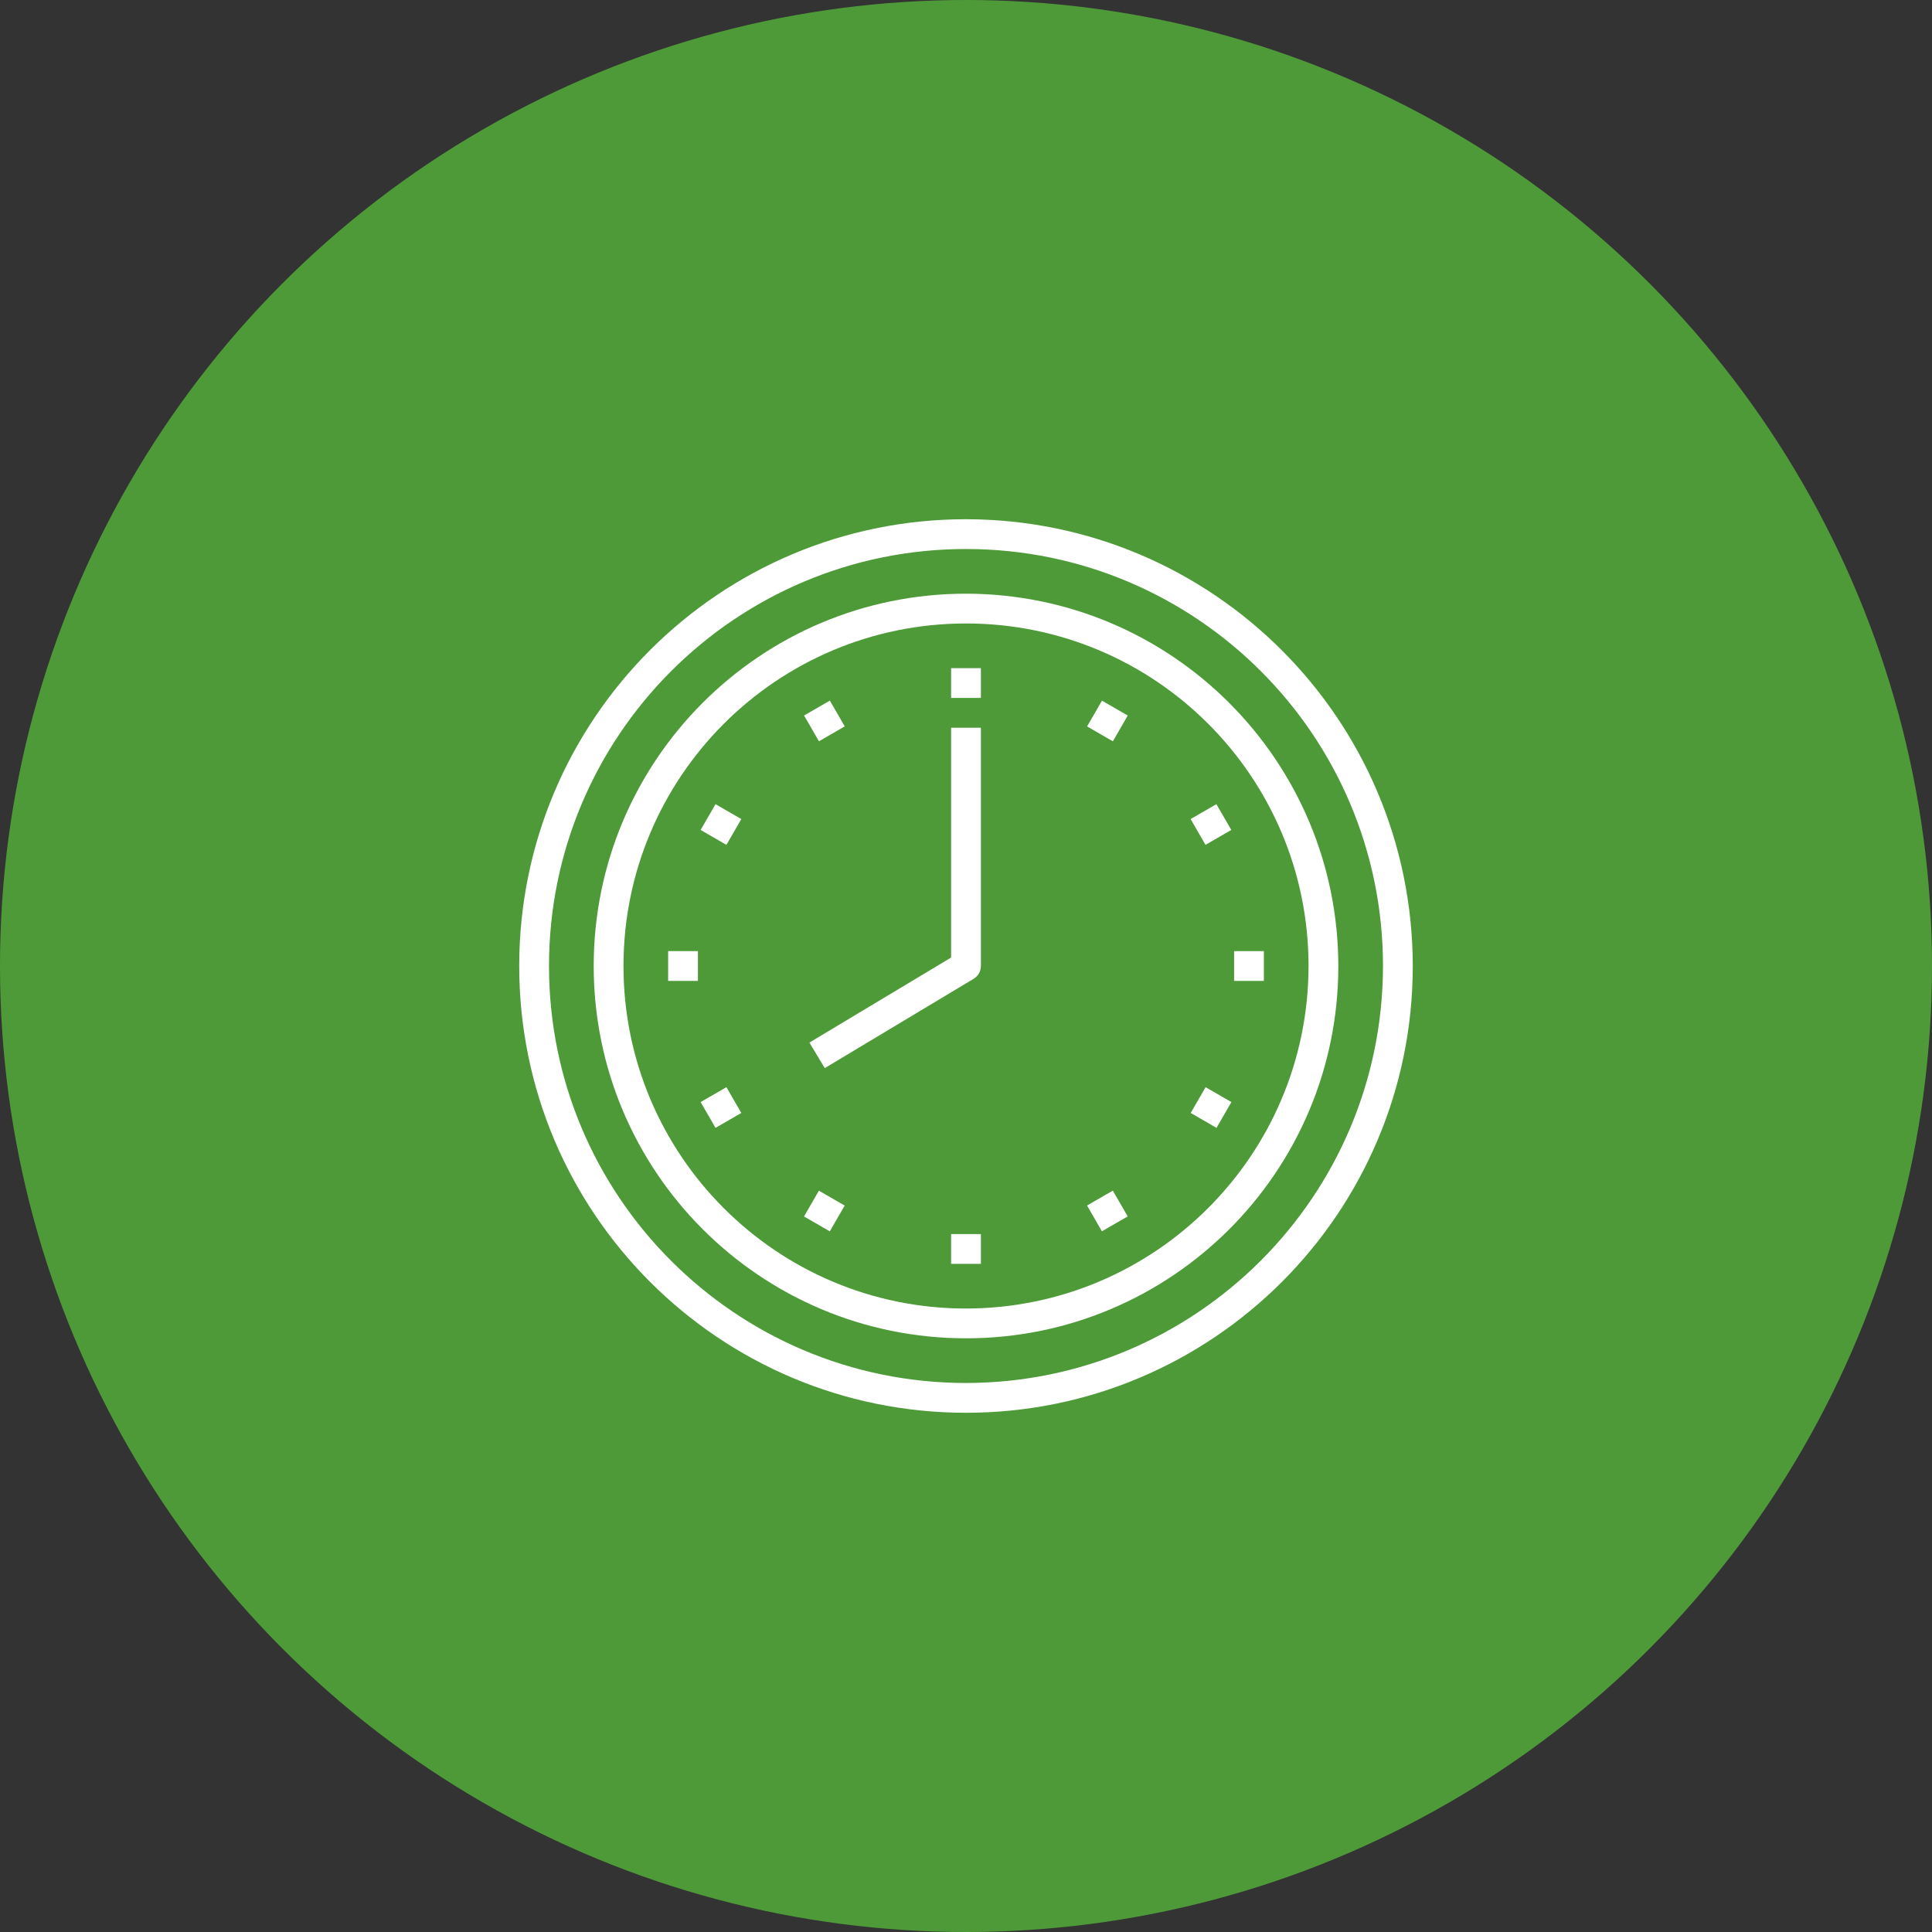
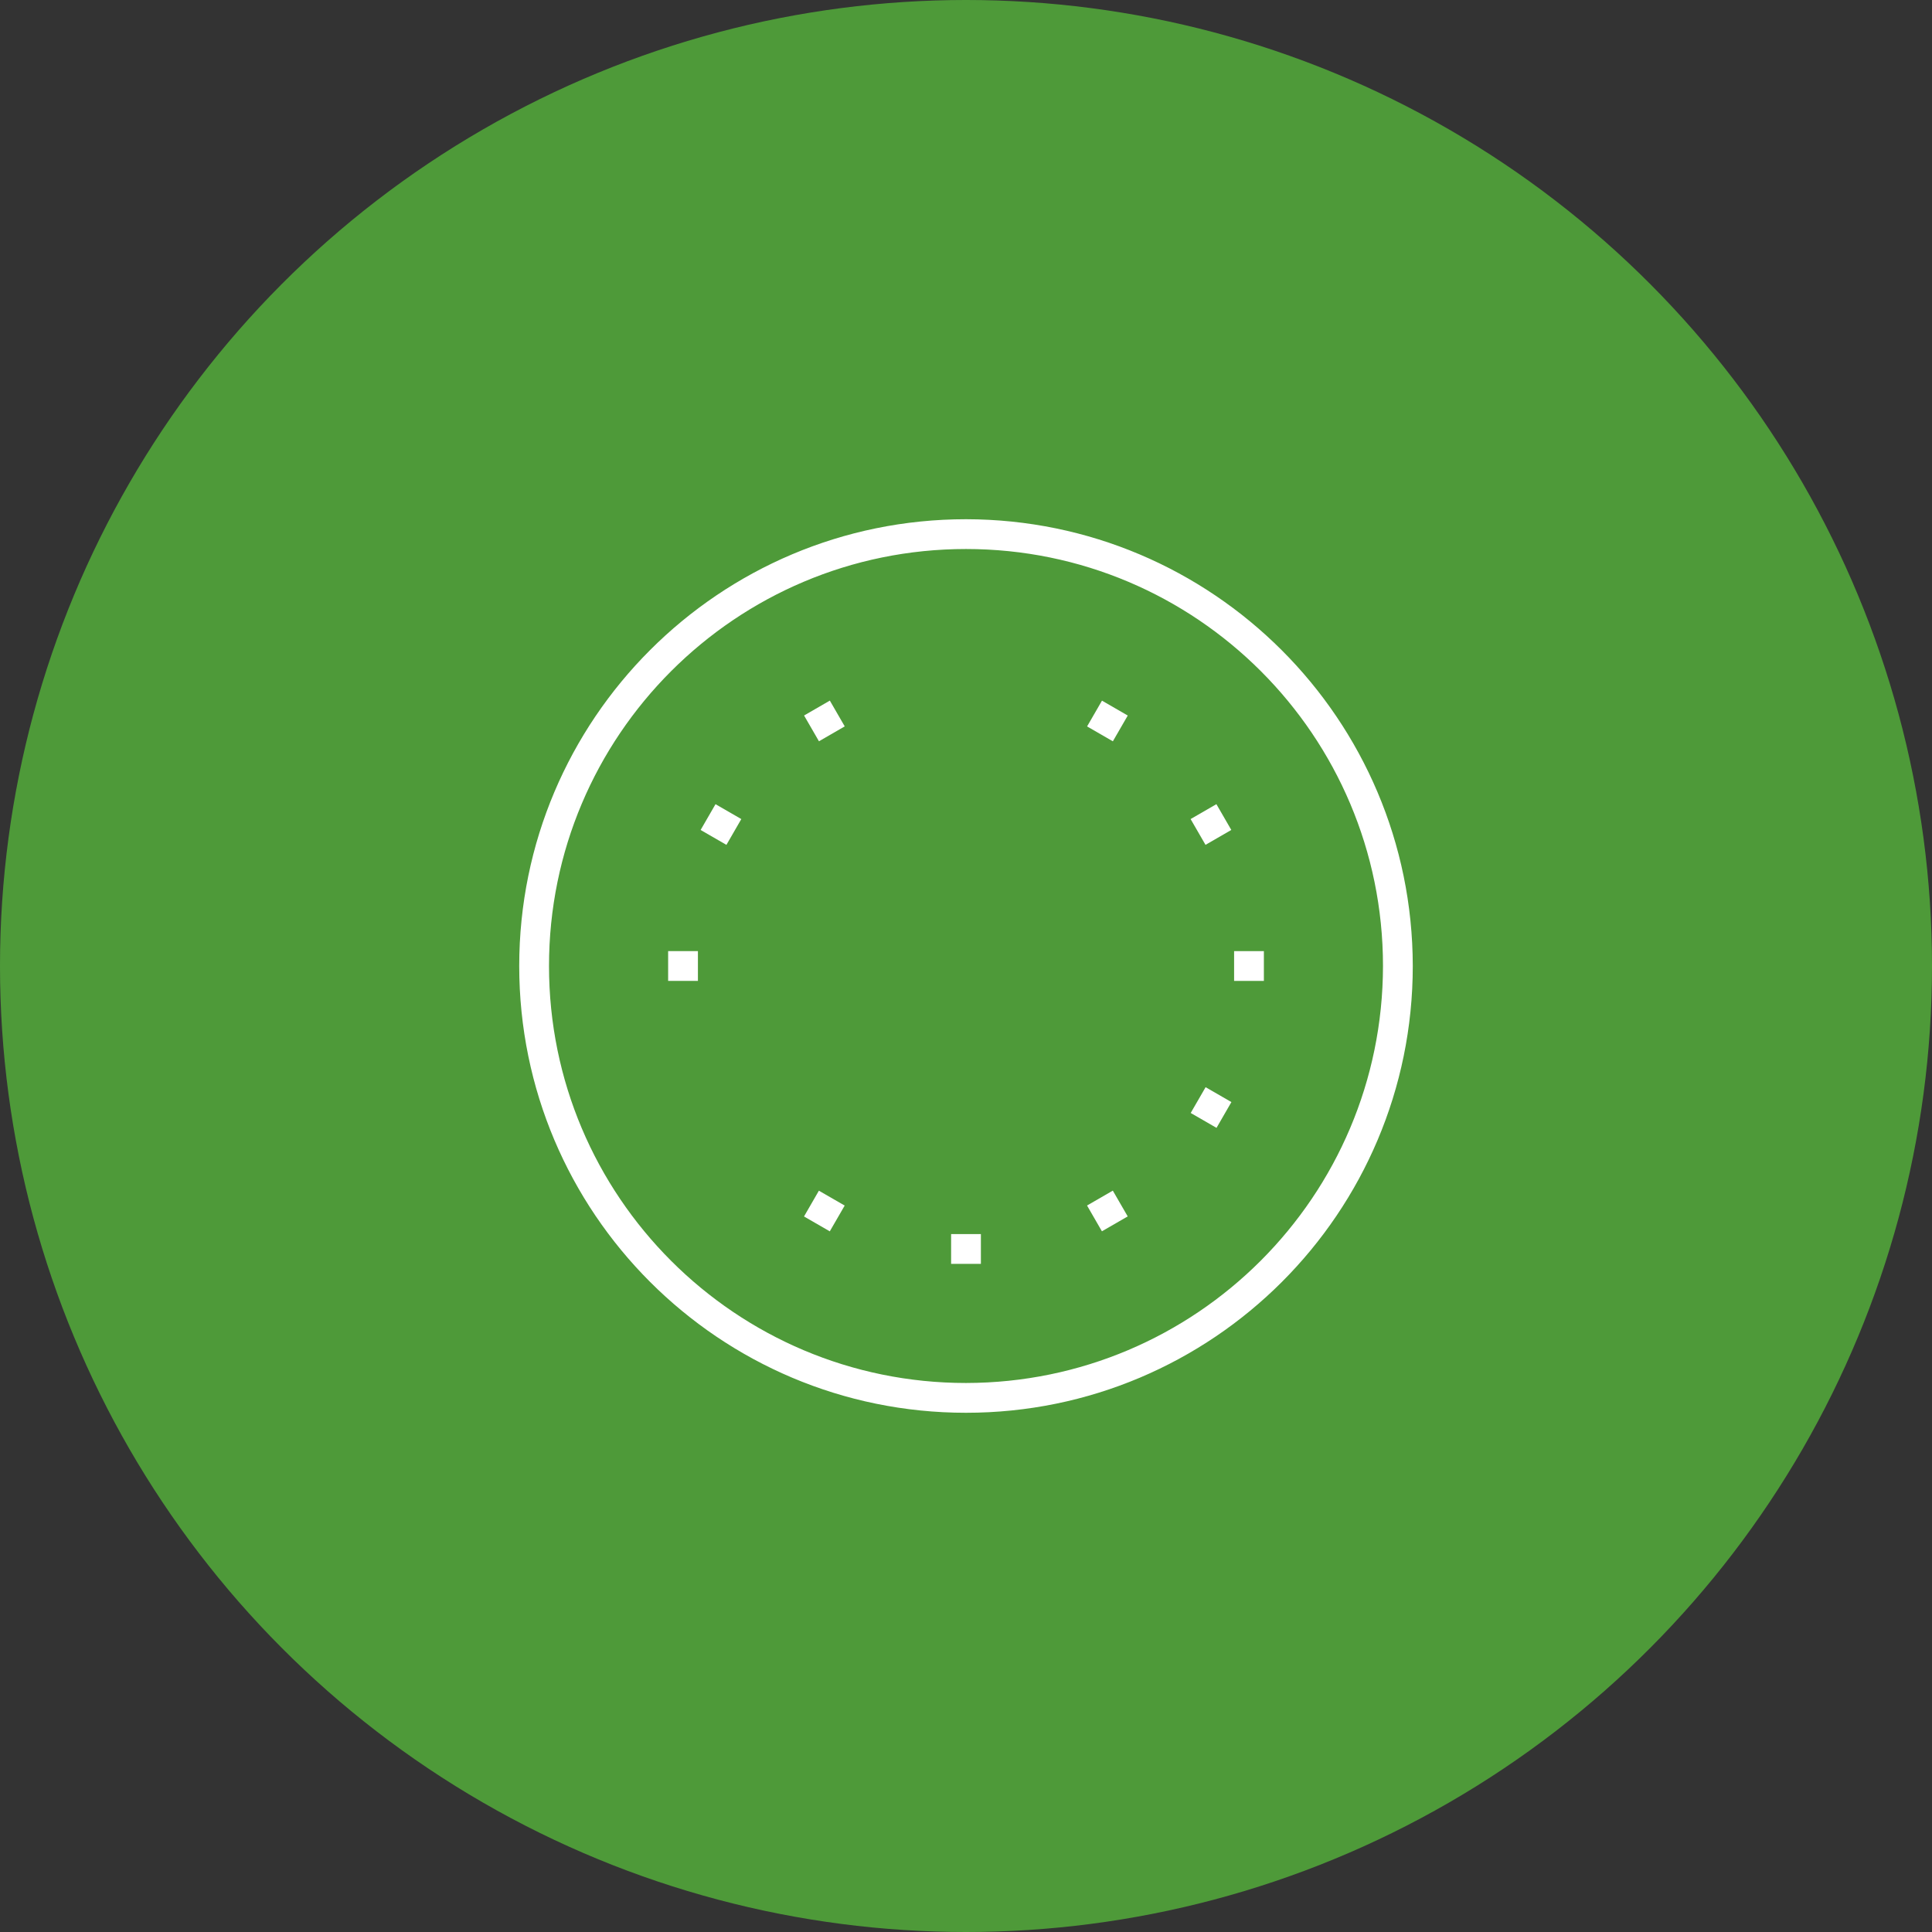
<svg xmlns="http://www.w3.org/2000/svg" width="120" height="120" viewBox="0 0 120 120" fill="none">
  <rect x="0" y="0" width="120" height="120" fill="#333333" stroke="none" />
  <circle opacity="0.8" cx="60" cy="60" r="60" fill="#55B43B" />
-   <path d="M60.925 41.499H59.075V43.349H60.925V41.499Z" fill="white" />
  <path d="M60.925 76.651H59.075V78.501H60.925V76.651Z" fill="white" />
  <path d="M51.543 43.516L49.942 44.441L50.867 46.042L52.468 45.117L51.543 43.516Z" fill="white" />
  <path d="M69.119 73.952L67.518 74.877L68.442 76.478L70.044 75.553L69.119 73.952Z" fill="white" />
  <path d="M44.442 49.949L43.517 51.551L45.119 52.476L46.044 50.874L44.442 49.949Z" fill="white" />
  <path d="M74.882 67.527L73.957 69.129L75.56 70.054L76.485 68.452L74.882 67.527Z" fill="white" />
  <path d="M43.349 59.075H41.499V60.925H43.349V59.075Z" fill="white" />
  <path d="M78.502 59.076H76.652V60.926H78.502V59.076Z" fill="white" />
-   <path d="M45.12 67.526L43.517 68.451L44.442 70.053L46.044 69.128L45.12 67.526Z" fill="white" />
  <path d="M75.553 49.948L73.951 50.873L74.876 52.475L76.478 51.55L75.553 49.948Z" fill="white" />
  <path d="M50.863 73.956L49.939 75.557L51.54 76.481L52.465 74.88L50.863 73.956Z" fill="white" />
  <path d="M68.446 43.519L67.521 45.12L69.122 46.044L70.047 44.443L68.446 43.519Z" fill="white" />
-   <path d="M59.075 45.2V59.476L50.274 64.757L51.227 66.343L60.477 60.793C60.755 60.625 60.925 60.325 60.925 60V45.2H59.075Z" fill="white" />
-   <path d="M60 32.25C44.674 32.25 32.25 44.674 32.25 60C32.25 75.326 44.674 87.75 60 87.75C75.326 87.75 87.75 75.326 87.75 60C87.733 44.681 75.319 32.267 60 32.25ZM60 85.9C45.696 85.9 34.1 74.304 34.1 60C34.1 45.696 45.696 34.1 60 34.1C74.304 34.1 85.9 45.696 85.9 60C85.884 74.297 74.297 85.884 60 85.9Z" fill="white" />
-   <path d="M60.001 36.875C47.229 36.875 36.876 47.229 36.876 60C36.876 72.772 47.229 83.125 60.001 83.125C72.772 83.125 83.126 72.772 83.126 60C83.112 47.235 72.767 36.889 60.001 36.875ZM60.001 81.275C48.251 81.275 38.726 71.75 38.726 60C38.726 48.25 48.251 38.725 60.001 38.725C71.751 38.725 81.276 48.25 81.276 60C81.263 71.745 71.745 81.262 60.001 81.275Z" fill="white" />
+   <path d="M60 32.25C44.674 32.25 32.25 44.674 32.25 60C32.25 75.326 44.674 87.75 60 87.75C75.326 87.75 87.75 75.326 87.75 60C87.733 44.681 75.319 32.267 60 32.25M60 85.9C45.696 85.9 34.1 74.304 34.1 60C34.1 45.696 45.696 34.1 60 34.1C74.304 34.1 85.9 45.696 85.9 60C85.884 74.297 74.297 85.884 60 85.9Z" fill="white" />
</svg>